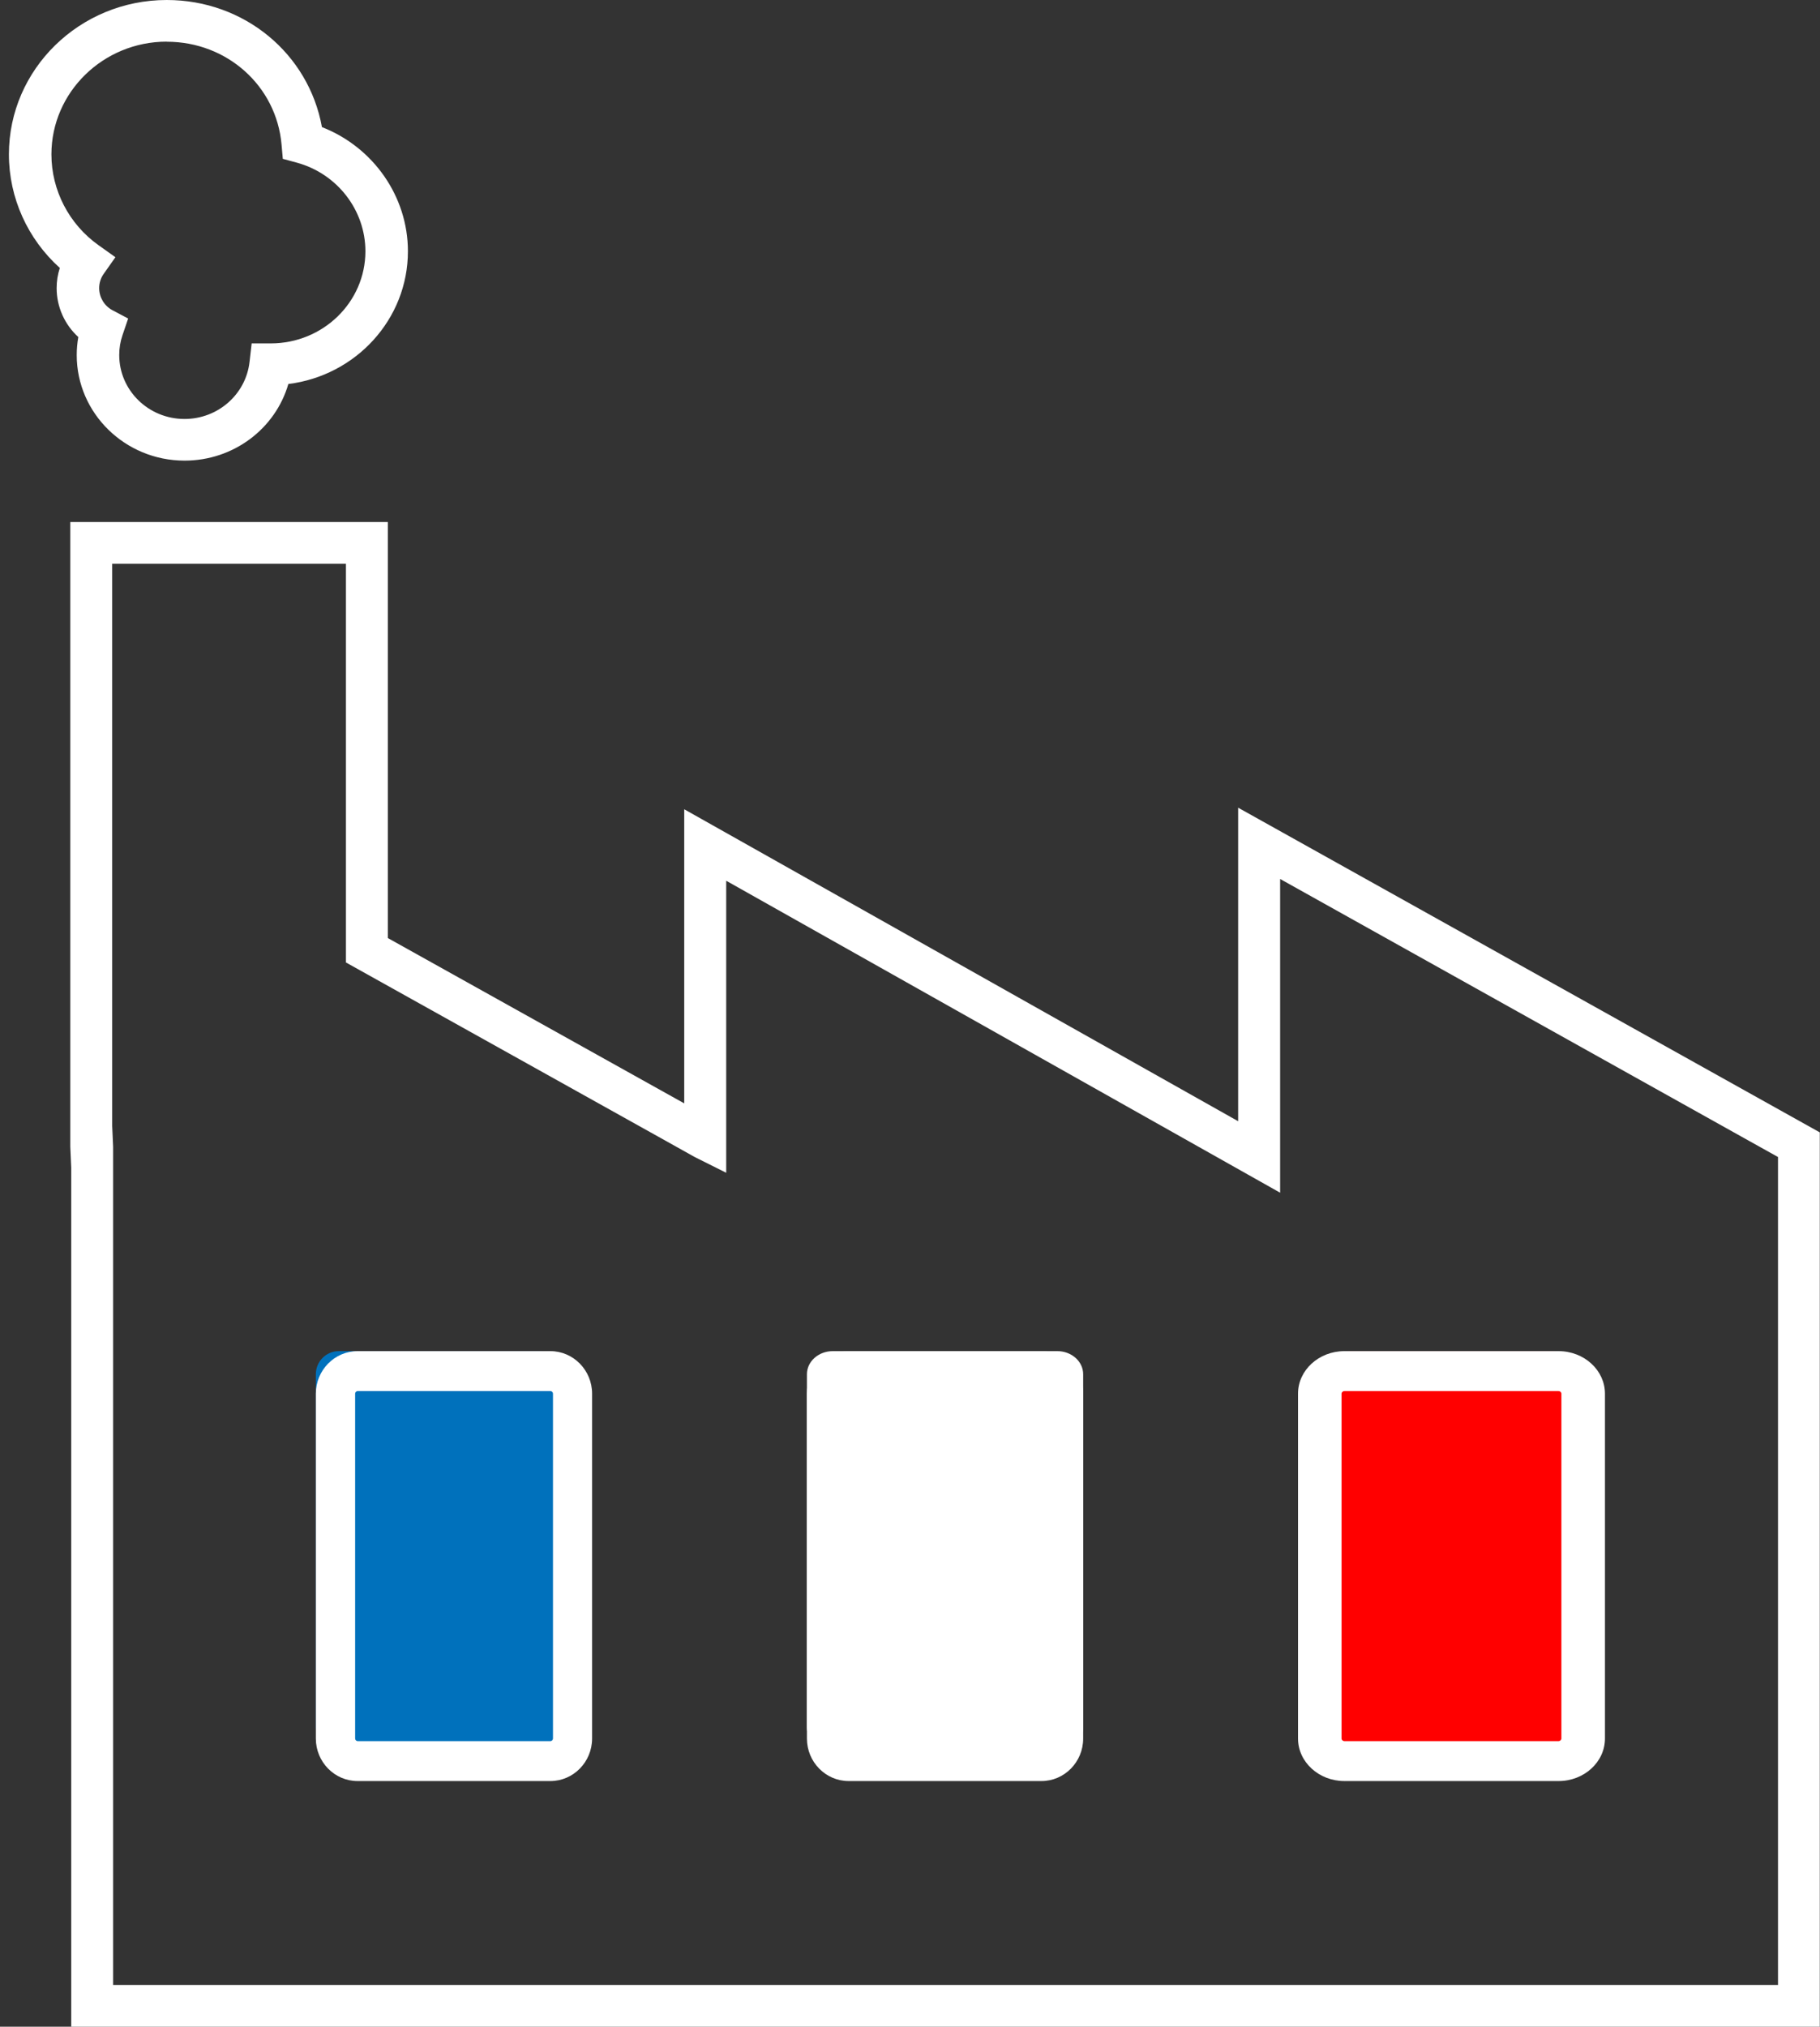
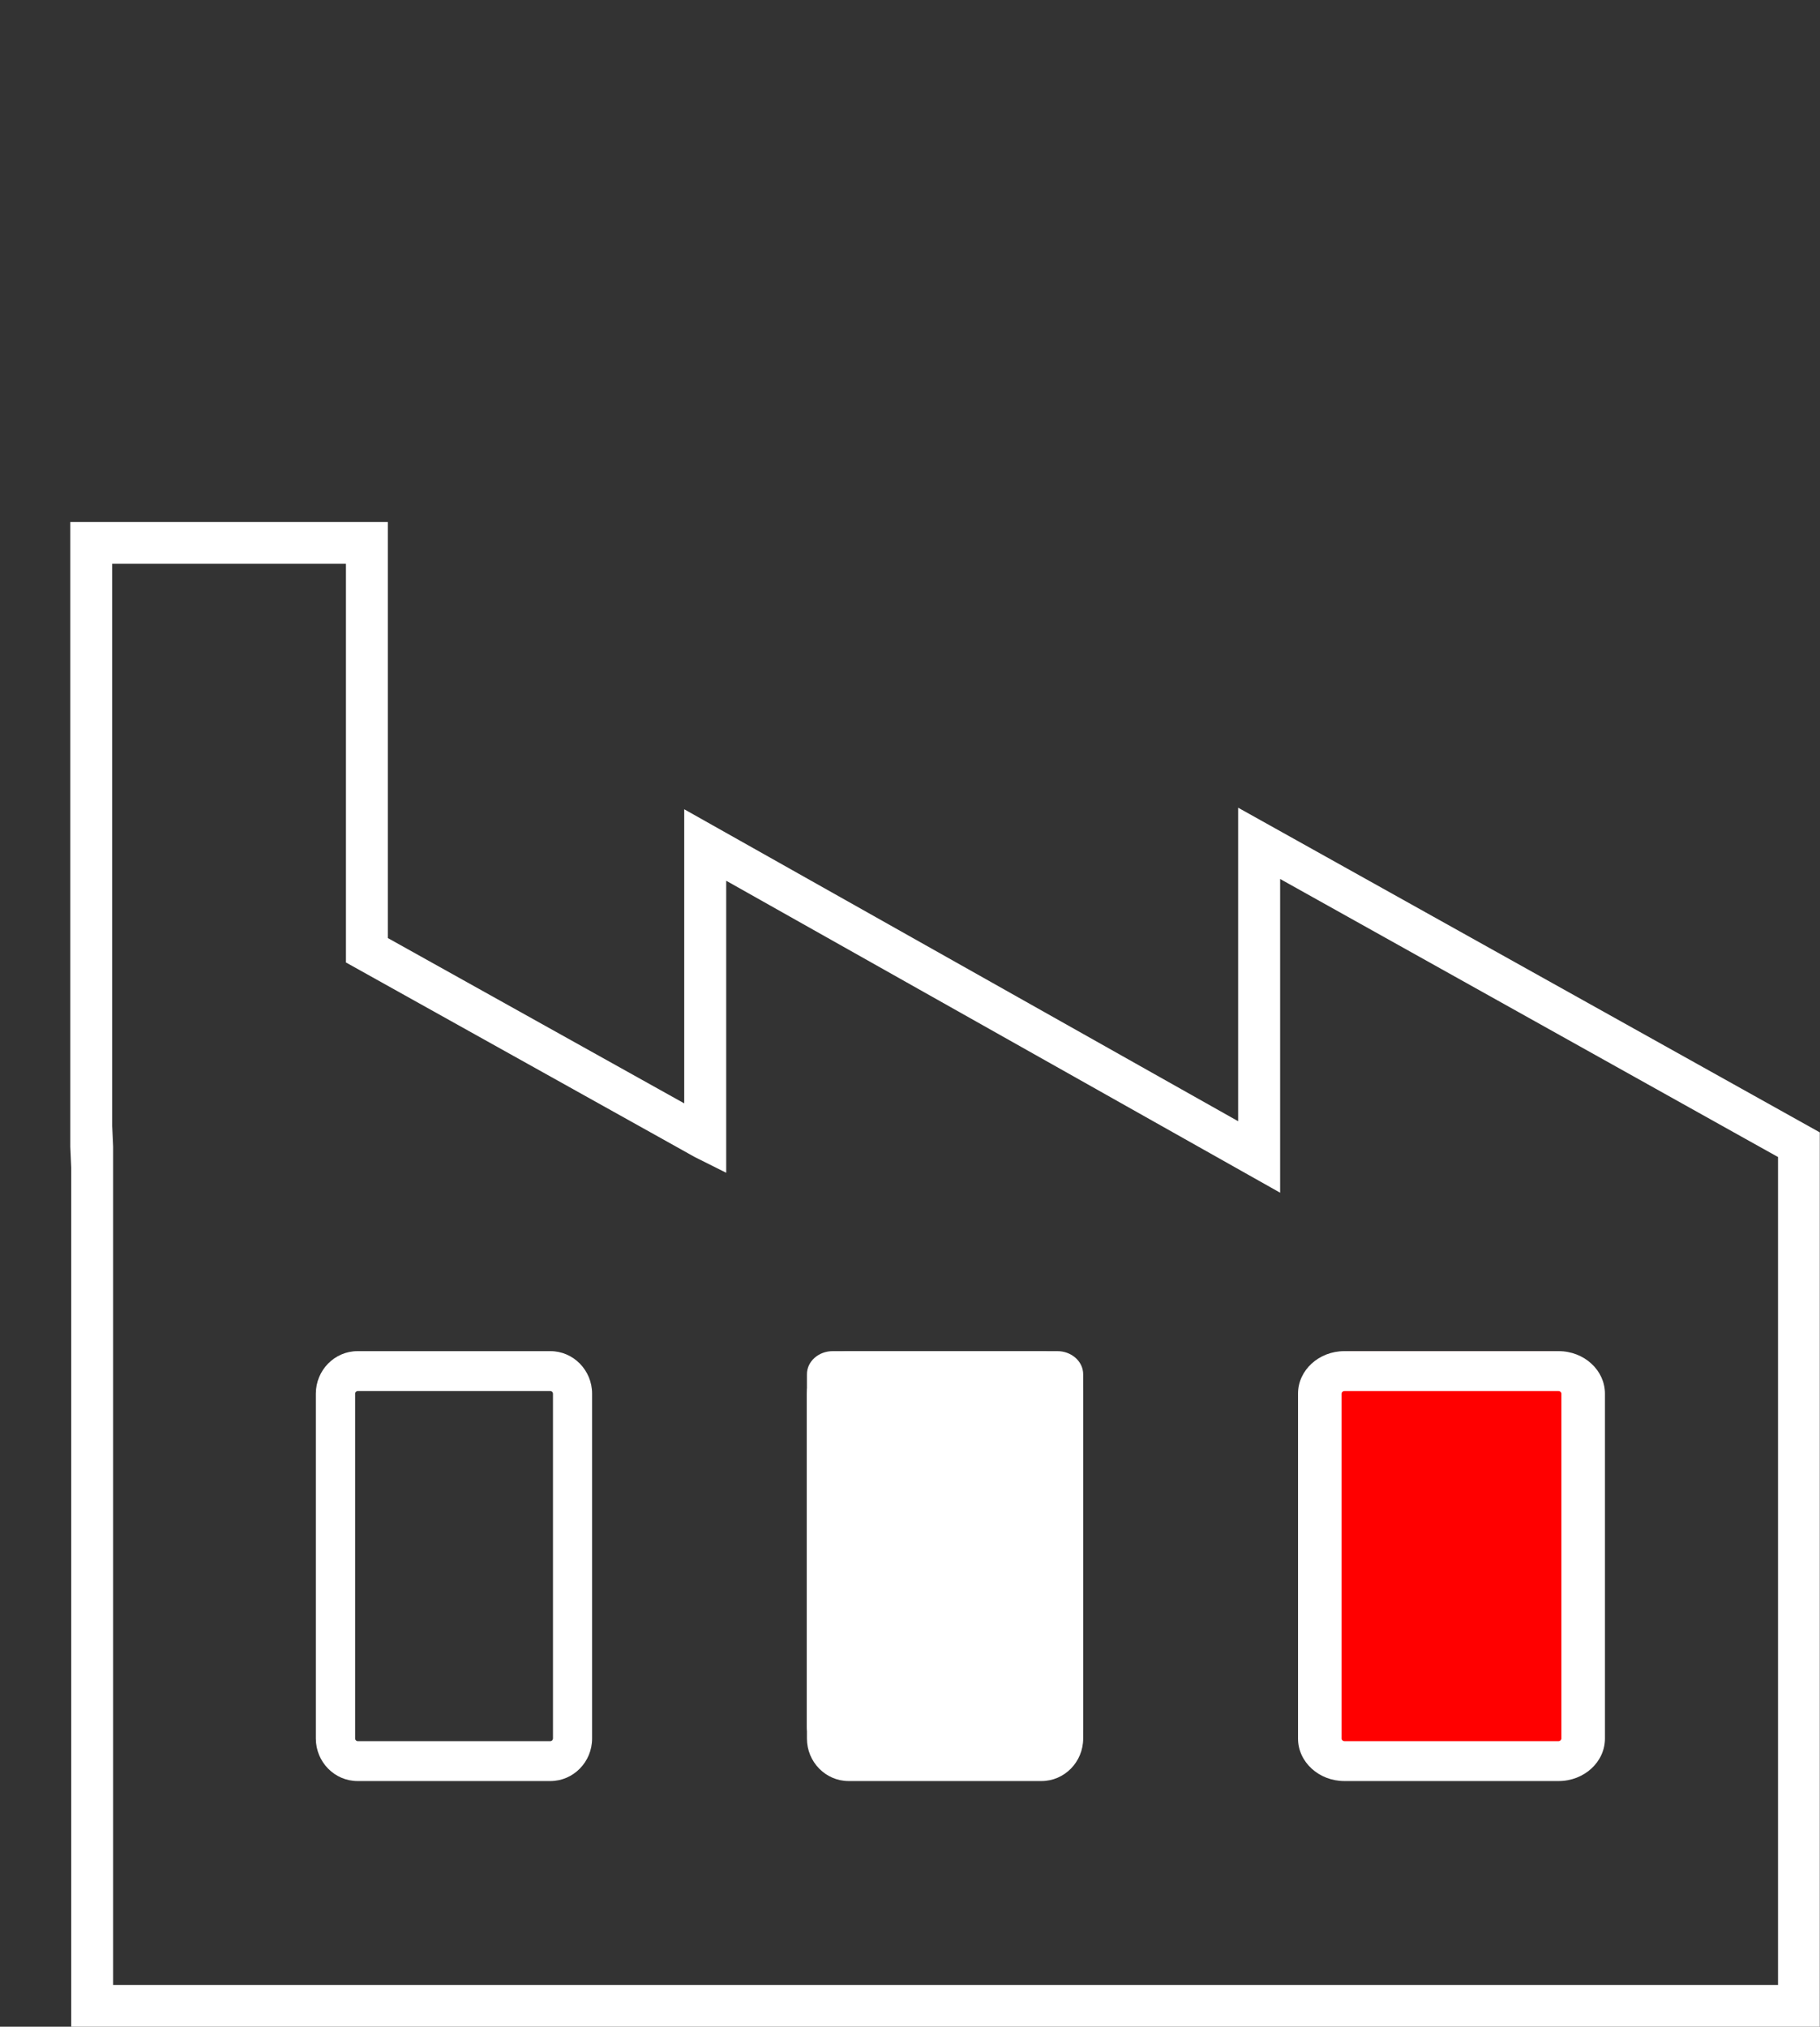
<svg xmlns="http://www.w3.org/2000/svg" width="115" height="128" viewBox="0 0 115 128" fill="none">
  <rect x="0" y="0" width="115" height="128" fill="#333333" stroke="none" />
-   <path d="M112.842 90.956L112.827 90.934L114.988 88.808L112.842 90.956Z" fill="white" />
  <path d="M114.987 128H4.501V73.745L4.442 72.427V32.97H24.506V59.244L43.234 69.685V51.11L78.234 70.812V51.011L114.987 71.517V127.993V128ZM7.148 125.363H112.347V73.073L110.56 72.077L80.887 55.513V75.327L45.887 55.625V74.068L43.882 73.066L42.102 72.071L21.859 60.786V35.606H7.089V71.108L7.148 72.427V125.363Z" fill="white" />
-   <path d="M34.022 85.333H21.407C20.606 85.333 19.957 85.986 19.957 86.792V109.087C19.957 109.892 20.606 110.545 21.407 110.545H34.022C34.823 110.545 35.472 109.892 35.472 109.087V86.792C35.472 85.986 34.823 85.333 34.022 85.333Z" fill="#0071BC" />
  <path d="M34.774 112.485H22.595C21.14 112.485 19.957 111.281 19.957 109.799V88.019C19.957 86.537 21.14 85.333 22.595 85.333H34.774C36.229 85.333 37.412 86.537 37.412 88.019V109.799C37.412 111.281 36.229 112.485 34.774 112.485ZM22.601 87.855C22.514 87.855 22.44 87.93 22.44 88.019V109.799C22.44 109.887 22.514 109.963 22.601 109.963H34.78C34.867 109.963 34.941 109.887 34.941 109.799V88.019C34.941 87.93 34.867 87.855 34.78 87.855H22.601Z" fill="white" />
-   <path d="M11.658 29.091C7.904 29.091 4.848 26.1 4.848 22.425C4.848 22.043 4.881 21.662 4.949 21.287C4.089 20.505 3.579 19.387 3.579 18.197C3.579 17.757 3.646 17.33 3.78 16.922C1.745 15.094 0.563 12.491 0.563 9.75C0.563 4.372 5.036 0 10.536 0C15.439 0 19.502 3.392 20.342 8.027C23.579 9.289 25.775 12.399 25.775 15.87C25.775 20.17 22.477 23.726 18.22 24.252C17.4 27.079 14.754 29.091 11.665 29.091H11.658ZM10.536 2.63C6.52 2.63 3.249 5.825 3.249 9.75C3.249 12.018 4.364 14.167 6.231 15.489L7.292 16.245L6.547 17.303C6.366 17.56 6.265 17.869 6.265 18.197C6.265 18.776 6.594 19.322 7.104 19.591L8.098 20.117L7.742 21.162C7.601 21.577 7.534 21.984 7.534 22.425C7.534 24.653 9.381 26.461 11.658 26.461C13.767 26.461 15.533 24.91 15.768 22.858L15.902 21.688H17.105C20.416 21.688 23.089 19.078 23.089 15.87C23.089 13.273 21.309 10.972 18.764 10.275L17.87 10.032L17.79 9.125C17.461 5.424 14.344 2.636 10.543 2.636L10.536 2.63Z" fill="white" />
  <path d="M66.81 85.333H52.619C51.718 85.333 50.987 85.986 50.987 86.792V109.087C50.987 109.892 51.718 110.545 52.619 110.545H66.81C67.711 110.545 68.442 109.892 68.442 109.087V86.792C68.442 85.986 67.711 85.333 66.81 85.333Z" fill="white" />
  <path d="M65.803 112.485H53.626C52.17 112.485 50.987 111.281 50.987 109.799V88.019C50.987 86.537 52.17 85.333 53.626 85.333H65.803C67.259 85.333 68.442 86.537 68.442 88.019V109.799C68.442 111.281 67.259 112.485 65.803 112.485ZM53.626 87.855C53.539 87.855 53.465 87.93 53.465 88.019V109.799C53.465 109.887 53.539 109.963 53.626 109.963H65.803C65.89 109.963 65.964 109.887 65.964 109.799V88.019C65.964 87.93 65.89 87.855 65.803 87.855H53.626Z" fill="white" />
-   <path d="M98.022 85.333H85.408C84.607 85.333 83.957 85.986 83.957 86.792V109.087C83.957 109.892 84.607 110.545 85.408 110.545H98.022C98.823 110.545 99.473 109.892 99.473 109.087V86.792C99.473 85.986 98.823 85.333 98.022 85.333Z" fill="#FF0000" />
+   <path d="M98.022 85.333H85.408C84.607 85.333 83.957 85.986 83.957 86.792C83.957 109.892 84.607 110.545 85.408 110.545H98.022C98.823 110.545 99.473 109.892 99.473 109.087V86.792C99.473 85.986 98.823 85.333 98.022 85.333Z" fill="#FF0000" />
  <path d="M98.481 112.485H84.948C83.332 112.485 82.018 111.281 82.018 109.799V88.019C82.018 86.537 83.332 85.333 84.948 85.333H98.481C100.097 85.333 101.412 86.537 101.412 88.019V109.799C101.412 111.281 100.097 112.485 98.481 112.485ZM84.948 87.855C84.852 87.855 84.769 87.93 84.769 88.019V109.799C84.769 109.887 84.852 109.963 84.948 109.963H98.481C98.577 109.963 98.66 109.887 98.66 109.799V88.019C98.66 87.93 98.577 87.855 98.481 87.855H84.948Z" fill="white" />
</svg>